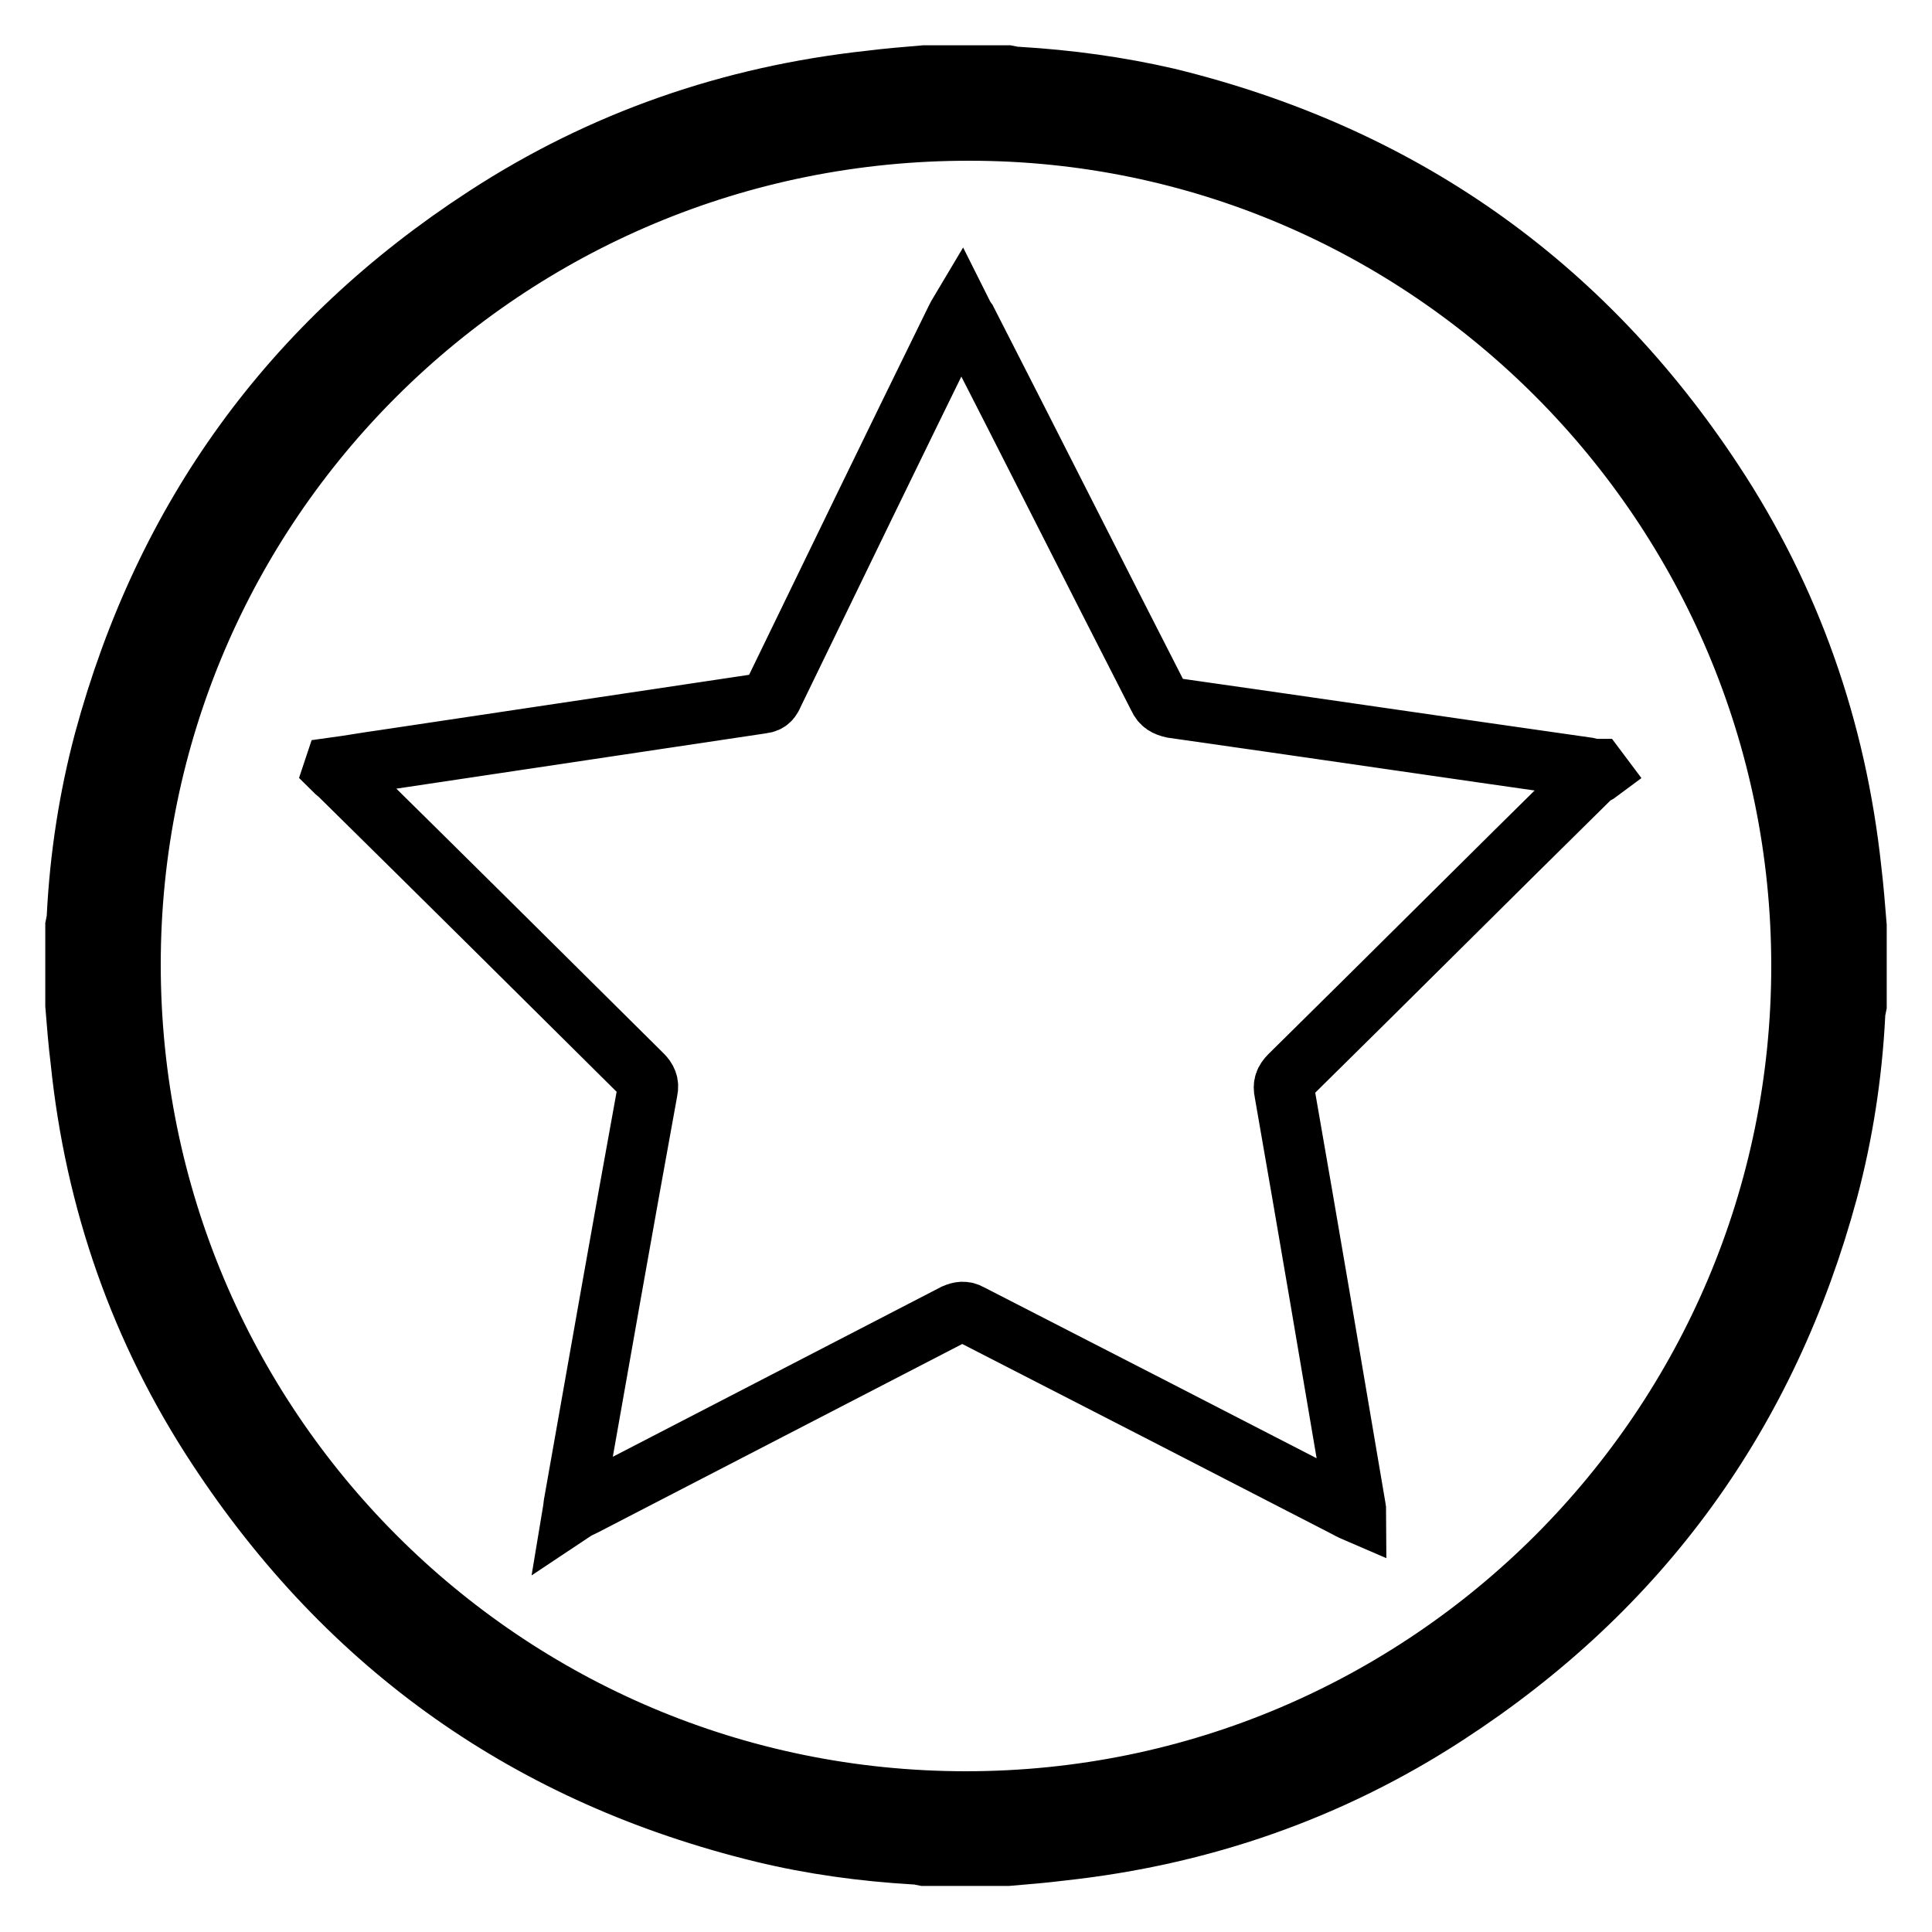
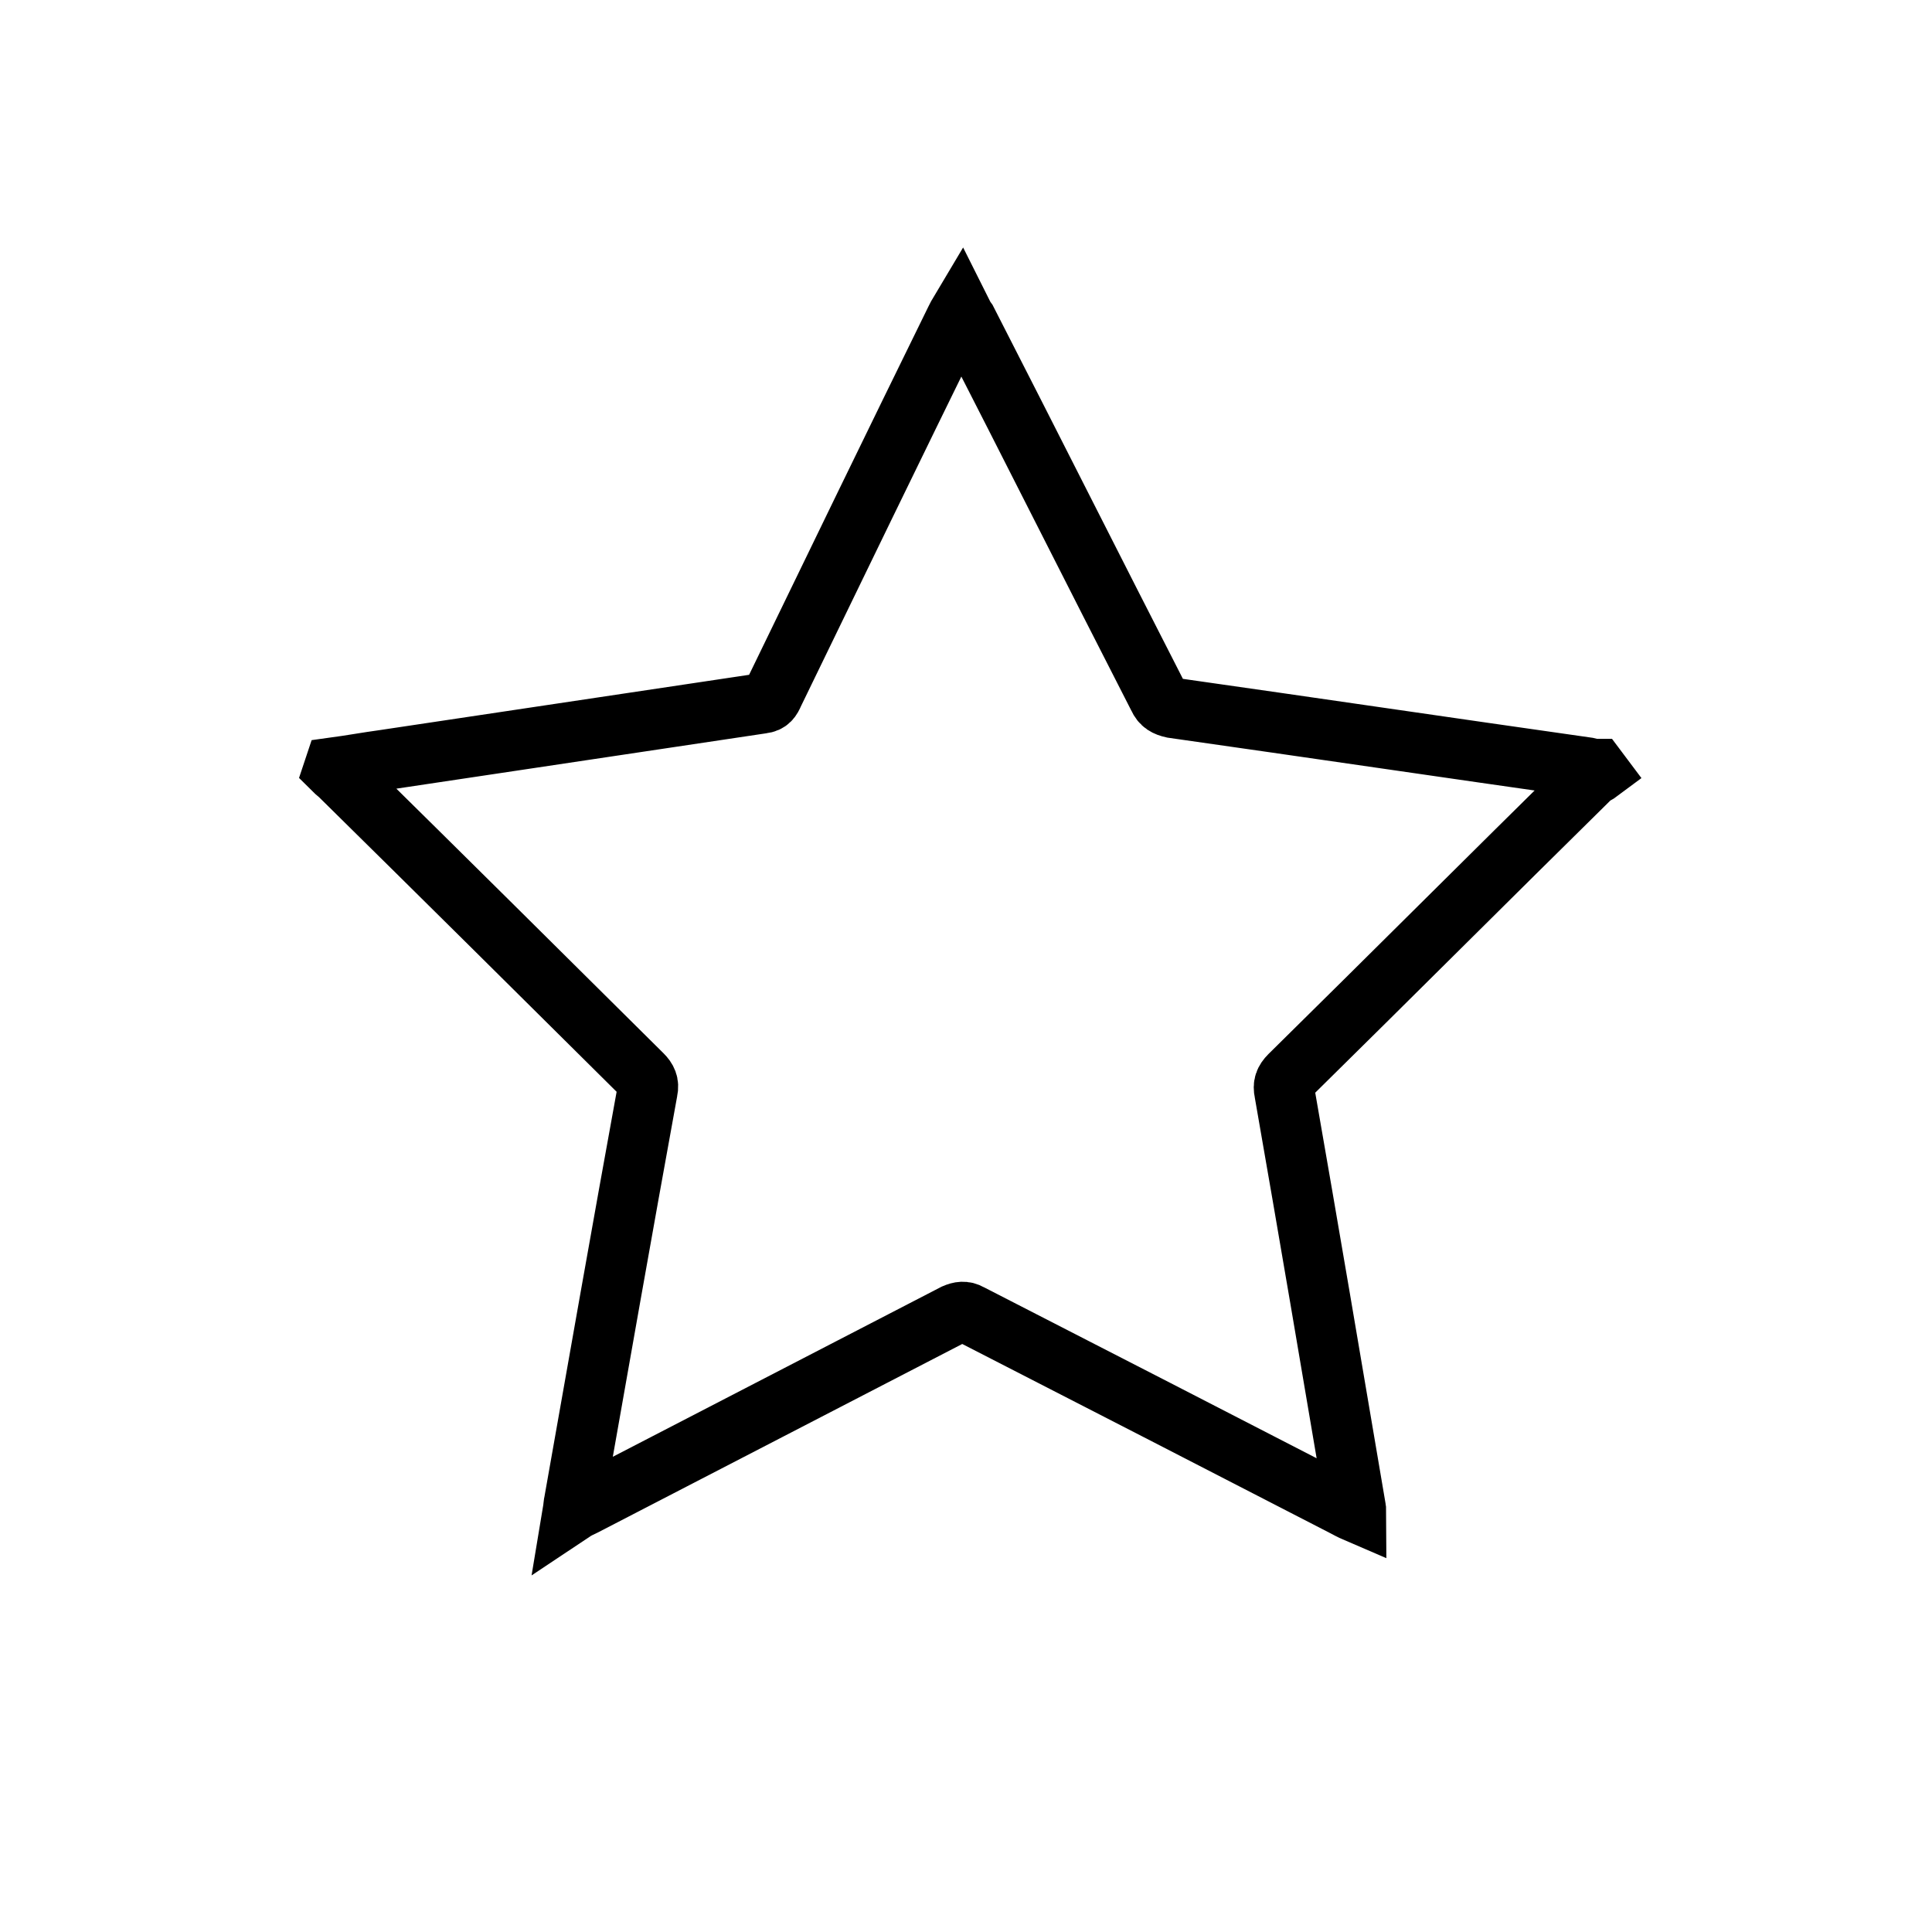
<svg xmlns="http://www.w3.org/2000/svg" version="1.1" x="0px" y="0px" viewBox="0 0 256 256" enable-background="new 0 0 256 256" xml:space="preserve">
  <g>
-     <path stroke-width="8" fill-opacity="0" stroke="#000000" d="M10,133.2v-10.5c0.1-0.5,0.2-0.9,0.2-1.4c0.4-7.8,1.6-15.6,3.6-23.1c8-29.6,24.8-52.8,50.5-69.5 c15.5-10.1,32.6-16,51-18c2.4-0.3,4.8-0.5,7.2-0.7h11c0.5,0.1,0.9,0.2,1.4,0.2c6.7,0.4,13.3,1.3,19.8,2.8 c30.7,7.5,54.9,24.4,72.3,50.8c10.3,15.6,16.3,32.8,18.3,51.4c0.3,2.5,0.5,5,0.7,7.5v10.5c-0.1,0.5-0.2,0.9-0.2,1.4 c-0.4,7.8-1.6,15.6-3.6,23.1c-8,29.6-24.8,52.8-50.5,69.5c-15.5,10.1-32.6,16-51,18c-2.4,0.3-4.8,0.5-7.2,0.7h-11 c-0.5-0.1-0.9-0.2-1.4-0.2c-6.7-0.4-13.4-1.3-20-2.9c-30.8-7.5-54.9-24.5-72.3-51c-10.2-15.5-16.2-32.7-18.1-51.2 C10.4,138.2,10.2,135.7,10,133.2L10,133.2z M238.7,128c0-61-49.5-110.7-110.2-110.7C67,17.2,17.3,66.7,17.3,127.8 c0,61.3,49.5,110.9,110.7,110.9C189.1,238.7,238.7,189.1,238.7,128z" />
    <path stroke-width="8" fill-opacity="0" stroke="#000000" d="M211.9,102.3c-0.4,0.3-0.9,0.4-1.2,0.8c-13.3,13.1-26.5,26.3-39.8,39.4c-0.7,0.7-0.9,1.3-0.7,2.2 c3.2,18.3,6.3,36.6,9.4,54.9c0,0.2,0.1,0.4,0.1,0.8c-0.7-0.3-1.2-0.6-1.6-0.8c-16.5-8.5-33-17-49.6-25.5c-0.7-0.4-1.3-0.3-2,0 c-16.4,8.5-32.7,16.9-49.1,25.4c-0.4,0.2-0.9,0.4-1.5,0.8c0.1-0.6,0.1-1,0.2-1.4c3.2-18.1,6.4-36.3,9.7-54.4 c0.2-0.9-0.1-1.5-0.7-2.1c-13.3-13.2-26.6-26.4-40-39.6c-0.3-0.3-0.6-0.5-0.9-0.8l0.1-0.3c2.2-0.3,4.4-0.7,6.6-1 c16.7-2.5,33.4-5,50.1-7.5c0.9-0.1,1.2-0.6,1.5-1.3c8-16.5,16-33,24.1-49.5c0.2-0.4,0.4-0.8,0.7-1.3c0.3,0.6,0.5,1,0.8,1.4 c8.5,16.6,16.9,33.3,25.4,49.9c0.4,0.9,1,1.2,1.9,1.4c18.3,2.6,36.6,5.3,54.9,7.9c0.4,0.1,0.8,0.2,1.3,0.2L211.9,102.3L211.9,102.3 z" />
  </g>
</svg>